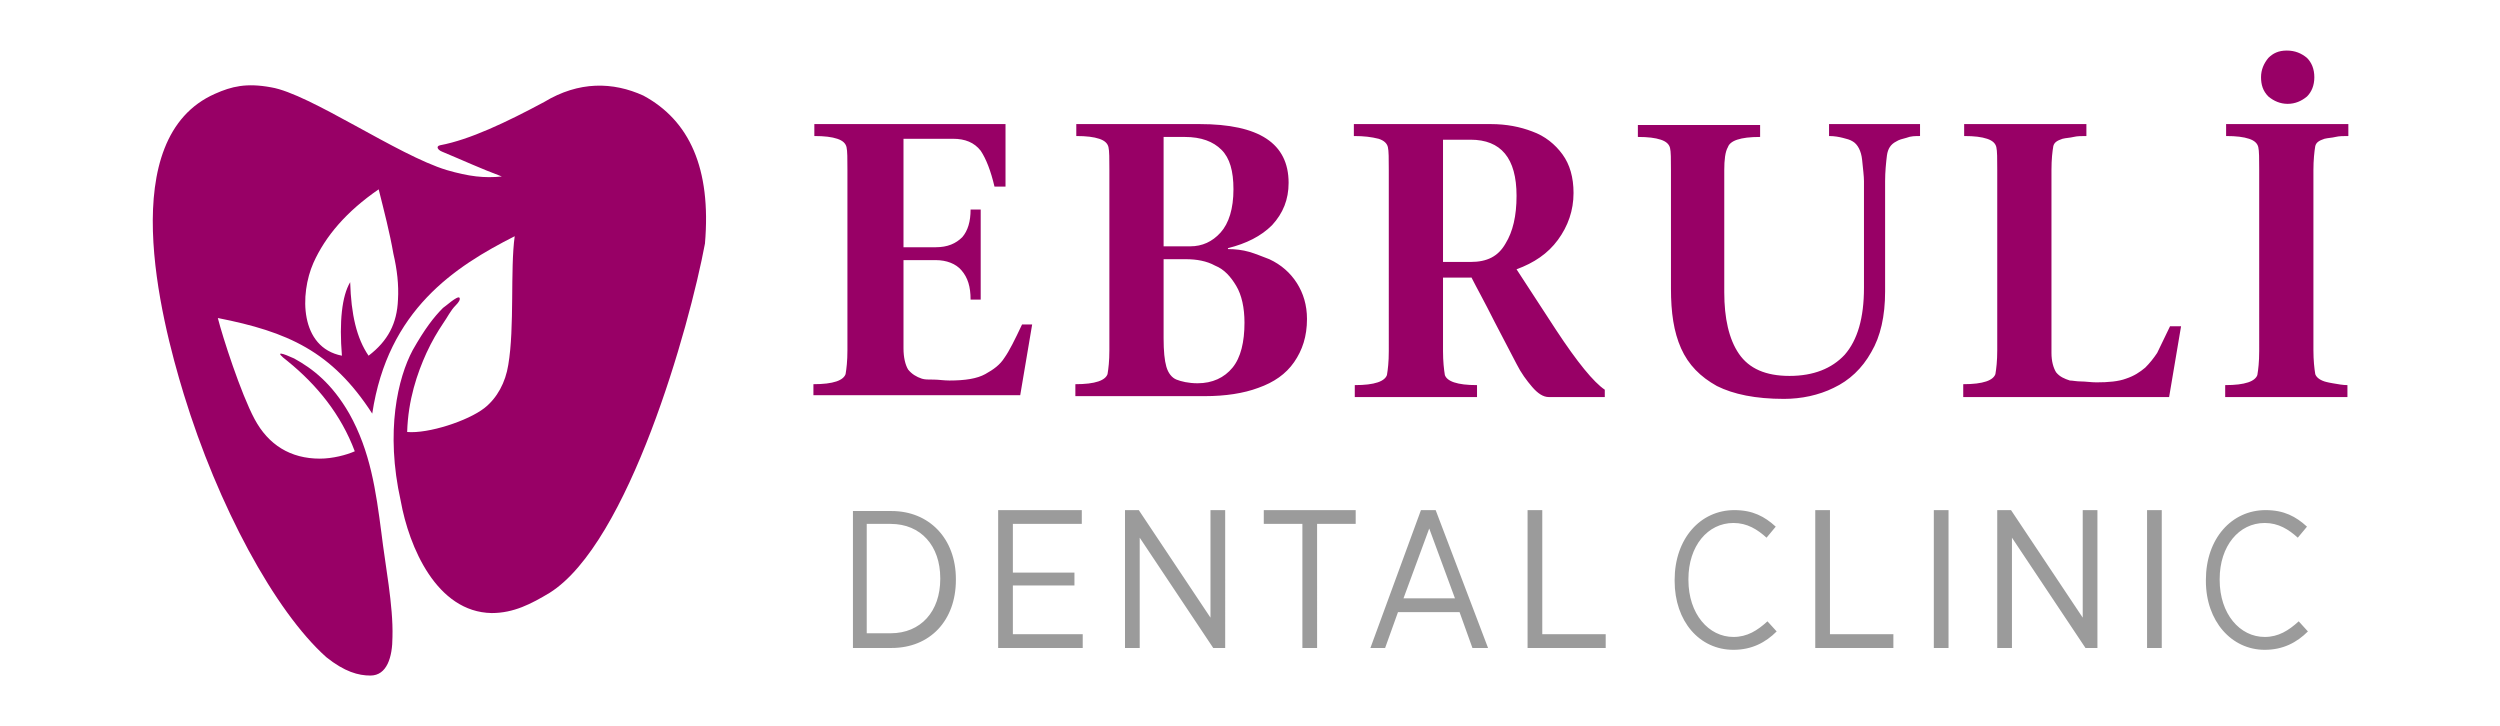
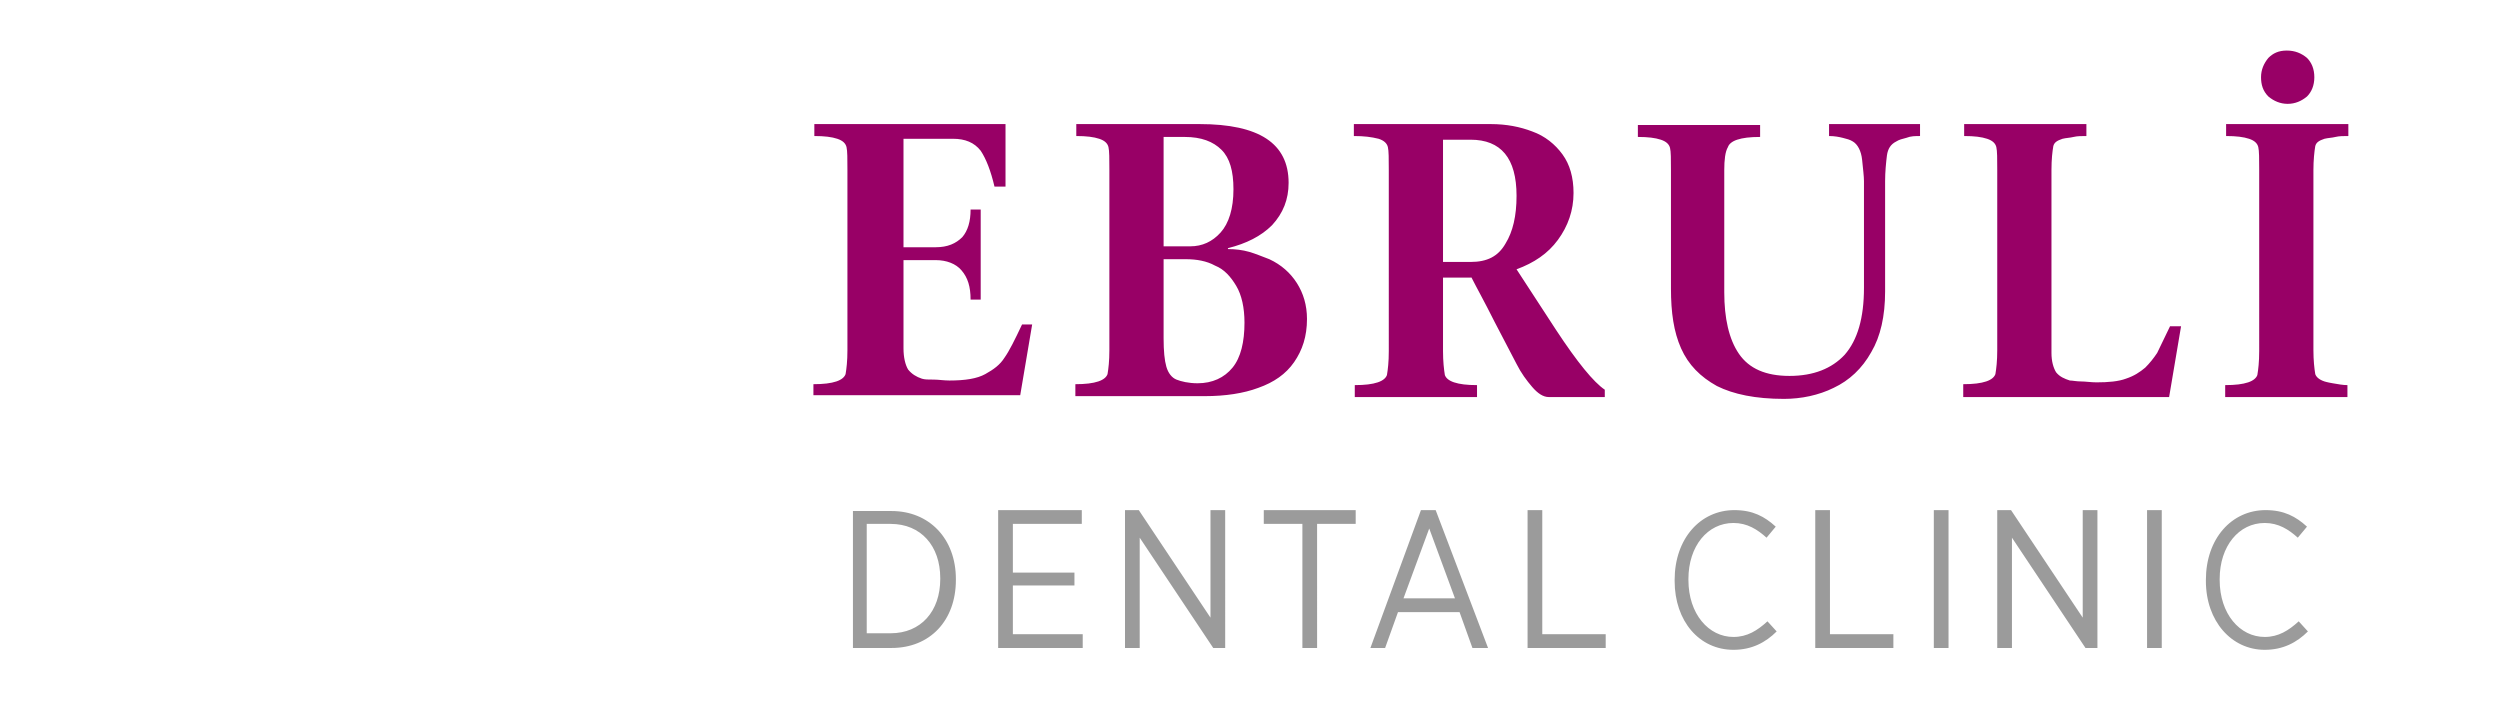
<svg xmlns="http://www.w3.org/2000/svg" version="1.1" id="logo" x="0px" y="0px" viewBox="0 0 272 79" style="enable-background:new 0 0 272 79;" xml:space="preserve">
  <style type="text/css">
	.st0{fill-rule:evenodd;clip-rule:evenodd;fill:#FFFFFF;}
	.st1{fill:#FFFFFF;}
	.st2{fill-rule:evenodd;clip-rule:evenodd;fill:#980066;}
	.st3{fill:#9B9B9B;}
	.st4{fill:#980066;}
</style>
  <g>
-     <path class="st2" d="M41.2,20.6c-3.5,2.4-5.8,5.1-7.1,8c-1.5,3.4-1.5,9.2,3.1,10.1c-0.3-3.7,0-6.5,0.9-8c0.1,3.5,0.7,6.1,2,8   c2.1-1.6,3.1-3.5,3.2-6.1c0.1-1.6-0.1-3.3-0.5-5C42.4,25.3,41.8,23,41.2,20.6 M41.5,58c-0.6-4.6-1.2-8.9-3.5-13c-1.9-3.3-4-4.9-6-6   c-1.1-0.5-2.4-1-0.7,0.3c3.2,2.6,5.8,5.8,7.3,9.8c-0.9,0.4-2.4,0.8-3.8,0.8c-3.2,0-5.6-1.5-7.1-4.3c-1.5-2.8-3.5-9-4-11   c7.6,1.5,12.4,3.6,16.8,10.4c1.7-11.3,9-16,15.5-19.3c-0.5,3.6,0,9.9-0.7,14c-0.3,1.9-1.2,3.6-2.6,4.7c-1.8,1.4-6.1,2.8-8.4,2.6   c0.1-3.5,1.1-6.4,2.1-8.6c0.6-1.3,1.2-2.3,1.8-3.2c0.5-0.7,0.8-1.4,1.4-2c0.3-0.3,0.5-0.6,0.4-0.8c-0.2-0.3-1.6,1-1.8,1.1   c-1,1-2,2.3-3.3,4.6c-1.6,3-3,8.8-1.3,16.4c0.9,5,3.9,12.1,9.9,12.2c2.4,0,4.3-1,6.3-2.2c8.6-5.4,15.2-28.9,16.9-38   c0.7-8.2-1.7-13.4-6.7-16.1c-3.3-1.5-7-1.6-10.8,0.7c-4.1,2.2-8.1,4.1-11.3,4.7c-0.5,0.1-0.3,0.5,0.2,0.7c2.4,1,4.1,1.8,6.5,2.7   c-1.9,0.2-3.6,0-6-0.7c-5.3-1.6-14.9-8.3-19.1-9c-2.7-0.5-4.3-0.1-6.1,0.7C12.5,15,17.4,34.4,20,42.9c3.7,12.1,9.9,23.6,15.5,28.6   c2,1.6,3.5,2,4.8,2c1.8,0,2.4-2,2.4-4.2C42.8,65.9,41.9,61.4,41.5,58z" />
    <path class="st3" d="M246.4,70.7c2,0,3.5-0.8,4.7-2l-1-1.1c-1.1,1-2.2,1.7-3.7,1.7c-2.7,0-4.9-2.5-4.9-6.2v-0.1   c0-3.6,2.1-6.1,4.9-6.1c1.5,0,2.6,0.7,3.6,1.6l1-1.2c-1.2-1.1-2.5-1.8-4.5-1.8c-3.7,0-6.5,3.1-6.5,7.6v0.1   C240,67.6,242.8,70.7,246.4,70.7 M233.6,70.5h1.6V55.5h-1.6V70.5z M217.3,70.5h1.6v-12l8,12h1.3V55.5h-1.6v11.7l-7.8-11.7h-1.5   V70.5z M210.4,70.5h1.6V55.5h-1.6V70.5z M197.5,70.5h8.5V69h-6.9V55.5h-1.6V70.5z M188.6,70.7c2,0,3.5-0.8,4.7-2l-1-1.1   c-1.1,1-2.2,1.7-3.7,1.7c-2.7,0-4.9-2.5-4.9-6.2v-0.1c0-3.6,2.1-6.1,4.9-6.1c1.5,0,2.6,0.7,3.6,1.6l1-1.2c-1.2-1.1-2.5-1.8-4.5-1.8   c-3.7,0-6.5,3.1-6.5,7.6v0.1C182.2,67.6,184.9,70.7,188.6,70.7z M166.2,70.5h8.5V69h-6.9V55.5h-1.6V70.5z M152.7,65.1l2.8-7.6   l2.8,7.6H152.7z M149.1,70.5h1.6l1.4-3.9h6.7l1.4,3.9h1.7l-5.7-15h-1.6L149.1,70.5z M141.7,70.5h1.6V57h4.2v-1.5h-10V57h4.2V70.5z    M122.4,70.5h1.6v-12l8,12h1.3V55.5h-1.6v11.7l-7.8-11.7h-1.5V70.5z M108.6,70.5h9.2V69h-7.6v-5.3h6.7v-1.4h-6.7V57h7.5v-1.5h-9.1   V70.5z M96.9,57c3.3,0,5.4,2.4,5.4,5.9v0.1c0,3.5-2.1,5.9-5.4,5.9h-2.6V57H96.9z M92.7,70.5H97c4.2,0,7-3,7-7.4v-0.1   c0-4.4-2.9-7.4-7-7.4h-4.2V70.5z" />
    <path class="st4" d="M248.8,5.5c0.9,0,1.6,0.3,2.2,0.8c0.5,0.5,0.8,1.2,0.8,2.1c0,0.9-0.3,1.6-0.8,2.1c-0.6,0.5-1.3,0.8-2.1,0.8   c-0.8,0-1.5-0.3-2.1-0.8c-0.6-0.6-0.8-1.3-0.8-2.1c0-0.8,0.3-1.5,0.8-2.1C247.3,5.8,247.9,5.5,248.8,5.5 M251.7,18.5v19.6   c0,1.1,0.1,2,0.2,2.6c0.1,0.3,0.4,0.6,1,0.8c0,0,0.3,0.1,0.9,0.2c0.6,0.1,1.1,0.2,1.6,0.2v1.3h-13.3v-1.3c1.1,0,1.9-0.1,2.5-0.3   c0.6-0.2,0.9-0.5,1-0.8c0.1-0.6,0.2-1.4,0.2-2.6V18.5c0-1.2,0-2.1-0.1-2.5c-0.1-0.4-0.4-0.7-1-0.9c-0.6-0.2-1.4-0.3-2.5-0.3v-1.3   h13.3v1.3c-0.5,0-1,0-1.4,0.1c-0.4,0.1-0.8,0.1-1.2,0.2c-0.6,0.2-0.9,0.4-1,0.8C251.8,16.5,251.7,17.4,251.7,18.5z M213.6,43.1   v-1.3c1.1,0,1.9-0.1,2.5-0.3c0.6-0.2,0.9-0.5,1-0.8c0.1-0.6,0.2-1.4,0.2-2.6V18.5c0-1.2,0-2.1-0.1-2.5c-0.1-0.4-0.4-0.7-1-0.9   c-0.6-0.2-1.4-0.3-2.5-0.3v-1.3H227v1.3c-0.5,0-1,0-1.4,0.1c-0.4,0.1-0.8,0.1-1.2,0.2c-0.6,0.2-0.9,0.4-1,0.8   c-0.1,0.6-0.2,1.4-0.2,2.6v19.9c0,0.9,0.2,1.6,0.5,2.1c0.4,0.5,0.9,0.7,1.5,0.9c0.3,0,0.7,0.1,1.2,0.1c0.5,0,1.1,0.1,1.7,0.1   c1.3,0,2.4-0.1,3.2-0.4c0.9-0.3,1.5-0.7,2.1-1.2c0.5-0.5,0.9-1,1.3-1.6l1.4-2.9l1.2,0l-1.3,7.7H213.6z M187.6,18.5v13.3   c0,2.8,0.5,5.1,1.6,6.7c1.1,1.6,2.9,2.4,5.5,2.4c2.6,0,4.6-0.8,6-2.3c1.4-1.6,2.1-4,2.1-7.3V19.7c0-0.5-0.1-1.3-0.2-2.3   c-0.1-1-0.5-1.7-1-2c-0.3-0.2-0.7-0.3-1.1-0.4c-0.4-0.1-0.9-0.2-1.5-0.2v-1.3h9.9v1.3c-0.5,0-1,0-1.5,0.2c-0.4,0.1-0.8,0.2-1.1,0.4   c-0.6,0.3-0.9,0.8-1,1.5c-0.1,0.8-0.2,1.8-0.2,2.8v12c0,2.7-0.5,4.9-1.5,6.6c-1,1.8-2.4,3.1-4.1,3.9c-0.8,0.4-1.7,0.7-2.6,0.9   c-0.9,0.2-1.9,0.3-2.8,0.3c-3.1,0-5.5-0.5-7.3-1.4c-1.8-1-3.1-2.3-3.9-4.1c-0.8-1.8-1.1-3.9-1.1-6.5V18.5c0-1.2,0-2-0.1-2.4   c-0.1-0.4-0.4-0.7-1-0.9c-0.6-0.2-1.4-0.3-2.5-0.3v-1.3h13.3v1.3c-1.1,0-1.9,0.1-2.5,0.3c-0.6,0.2-0.9,0.5-1,0.8   C187.7,16.5,187.6,17.4,187.6,18.5z M147.3,14.8v-1.3h14.9c1.7,0,3.2,0.3,4.5,0.8c1.4,0.5,2.5,1.4,3.3,2.5c0.8,1.1,1.2,2.5,1.2,4.2   c0,1.9-0.6,3.6-1.7,5.1c-1.1,1.5-2.6,2.5-4.5,3.2l4.3,6.6c2.3,3.5,4.1,5.7,5.3,6.5v0.8h-6.1c-0.6,0-1.2-0.4-1.8-1.1   c-0.6-0.7-1.2-1.5-1.7-2.5l-2.4-4.6c-1.1-2.2-2-3.8-2.5-4.8H157v8c0,1.1,0.1,2,0.2,2.6c0.1,0.3,0.4,0.6,1,0.8   c0.6,0.2,1.4,0.3,2.5,0.3v1.3h-13.3v-1.3c1.1,0,1.9-0.1,2.5-0.3c0.6-0.2,0.9-0.5,1-0.8c0.1-0.6,0.2-1.4,0.2-2.6V18.5   c0-1.2,0-2.1-0.1-2.5c-0.1-0.4-0.4-0.7-1-0.9C149.2,14.9,148.4,14.8,147.3,14.8z M157,15.2v13.3h3c1.8,0,3-0.6,3.8-2   c0.8-1.3,1.2-3,1.2-5.2c0-4.1-1.7-6.1-5-6.1H157z M126.6,14.9v11.9h2.9c1.3,0,2.4-0.5,3.3-1.5c0.9-1,1.4-2.6,1.4-4.7   c0-2-0.4-3.4-1.3-4.3c-0.9-0.9-2.2-1.4-4-1.4H126.6z M131.1,43.1H117v-1.3c1.1,0,1.9-0.1,2.5-0.3c0.6-0.2,0.9-0.5,1-0.8   c0.1-0.6,0.2-1.4,0.2-2.6V18.5c0-1.2,0-2.1-0.1-2.5c-0.1-0.4-0.4-0.7-1-0.9c-0.6-0.2-1.4-0.3-2.5-0.3v-1.3h13.4   c6.5,0,9.7,2.1,9.7,6.4c0,1.8-0.6,3.3-1.8,4.6c-1.2,1.2-2.8,2-4.8,2.5v0.1c0.8,0,1.6,0.1,2.3,0.3c0.7,0.2,1.4,0.5,2.2,0.8   c1.3,0.6,2.3,1.5,3,2.6c0.7,1.1,1.1,2.4,1.1,3.9c0,1.9-0.5,3.4-1.4,4.7c-0.9,1.3-2.2,2.2-3.9,2.8C135.3,42.8,133.3,43.1,131.1,43.1   z M126.6,28.2v8.6c0,1.4,0.1,2.4,0.3,3.1c0.2,0.7,0.6,1.2,1.1,1.4c0.5,0.2,1.3,0.4,2.3,0.4c1.6,0,2.9-0.6,3.8-1.7   c0.9-1.1,1.3-2.8,1.3-4.9c0-1.6-0.3-3-0.9-4c-0.6-1-1.3-1.8-2.3-2.2c-0.9-0.5-2-0.7-3.2-0.7H126.6z M88.5,43.1v-1.3   c1.1,0,1.9-0.1,2.5-0.3c0.6-0.2,0.9-0.5,1-0.8c0.1-0.6,0.2-1.4,0.2-2.6V18.5c0-1.2,0-2.1-0.1-2.5c-0.1-0.4-0.4-0.7-1-0.9   c-0.6-0.2-1.4-0.3-2.5-0.3v-1.3h20.8v6.8h-1.2c-0.4-1.7-0.9-3-1.5-3.9c-0.7-0.9-1.7-1.3-3-1.3h-5.4v11.8h3.5c1.3,0,2.2-0.4,2.9-1.1   c0.6-0.7,0.9-1.7,0.9-3h1.1v9.8h-1.1c0-1.4-0.3-2.4-1-3.2c-0.6-0.7-1.6-1.1-2.8-1.1h-3.5v9.6c0,1,0.2,1.8,0.5,2.3   c0.4,0.5,0.9,0.8,1.5,1c0.3,0.1,0.7,0.1,1.3,0.1c0.5,0,1.1,0.1,1.7,0.1c1.7,0,3-0.2,3.9-0.7c0.9-0.5,1.6-1,2.1-1.8   c0.5-0.7,1.1-1.9,1.9-3.6l1.1,0l-1.3,7.7H88.5z" />
  </g>
</svg>